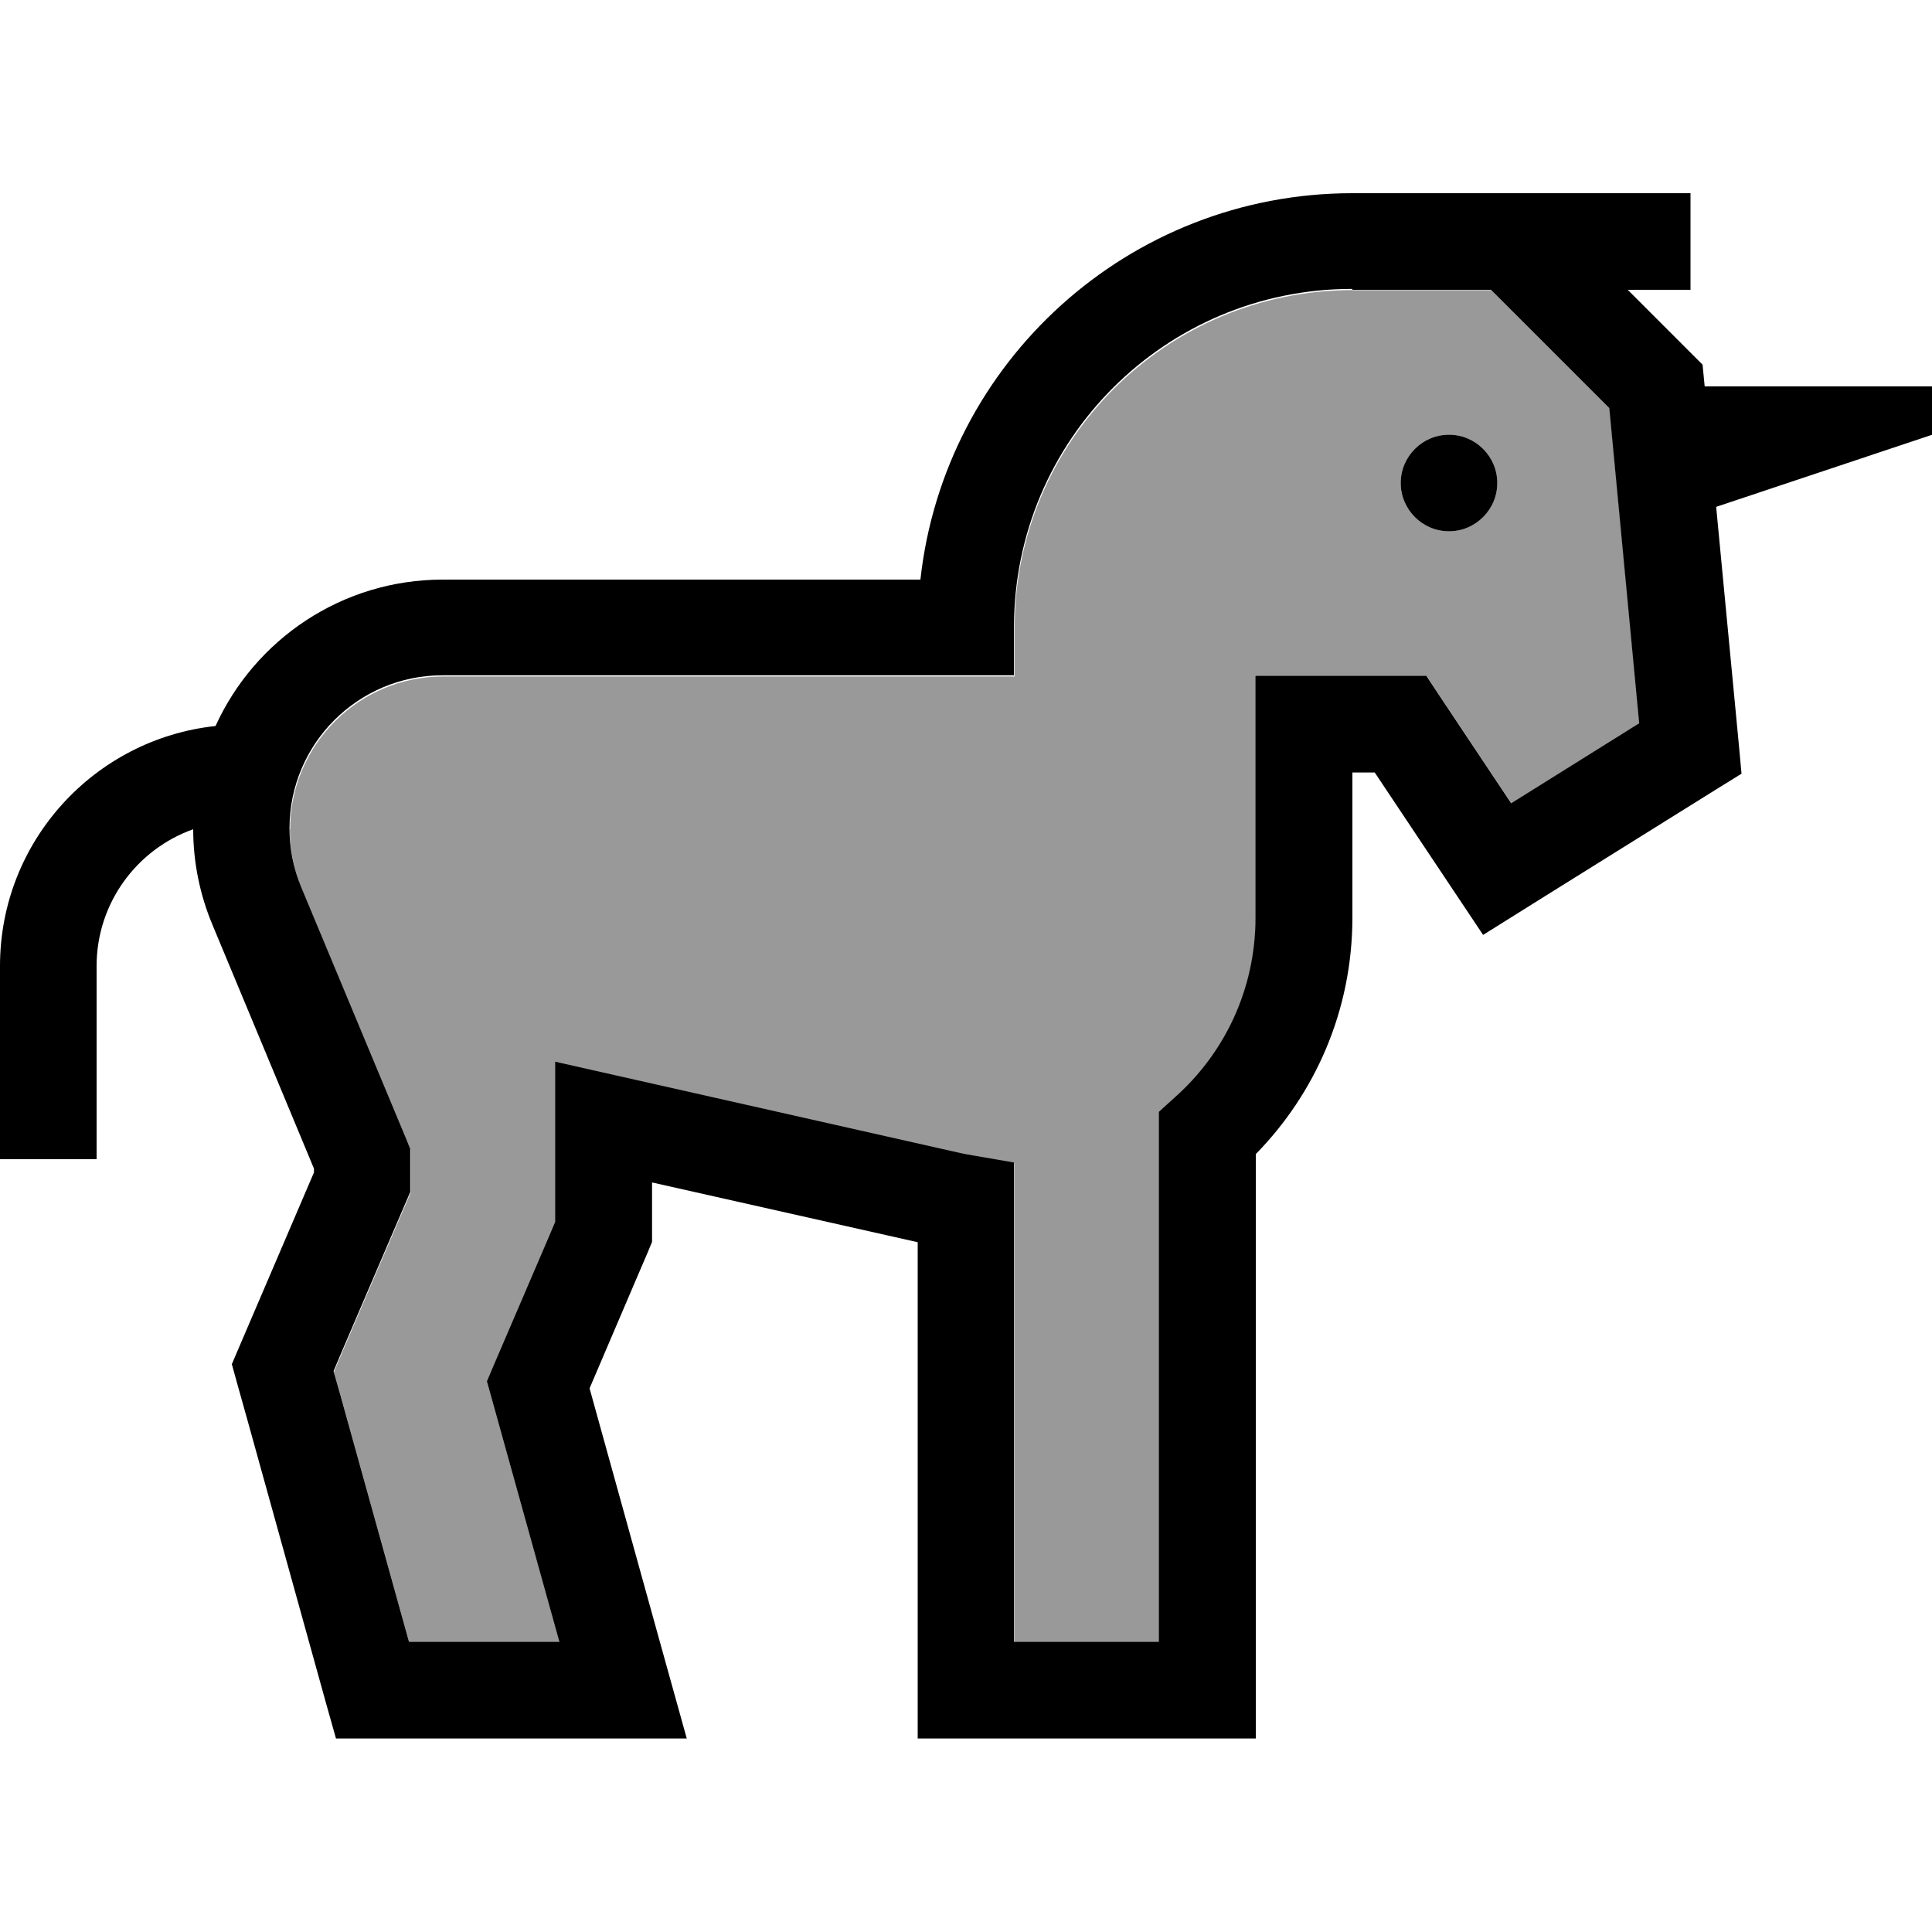
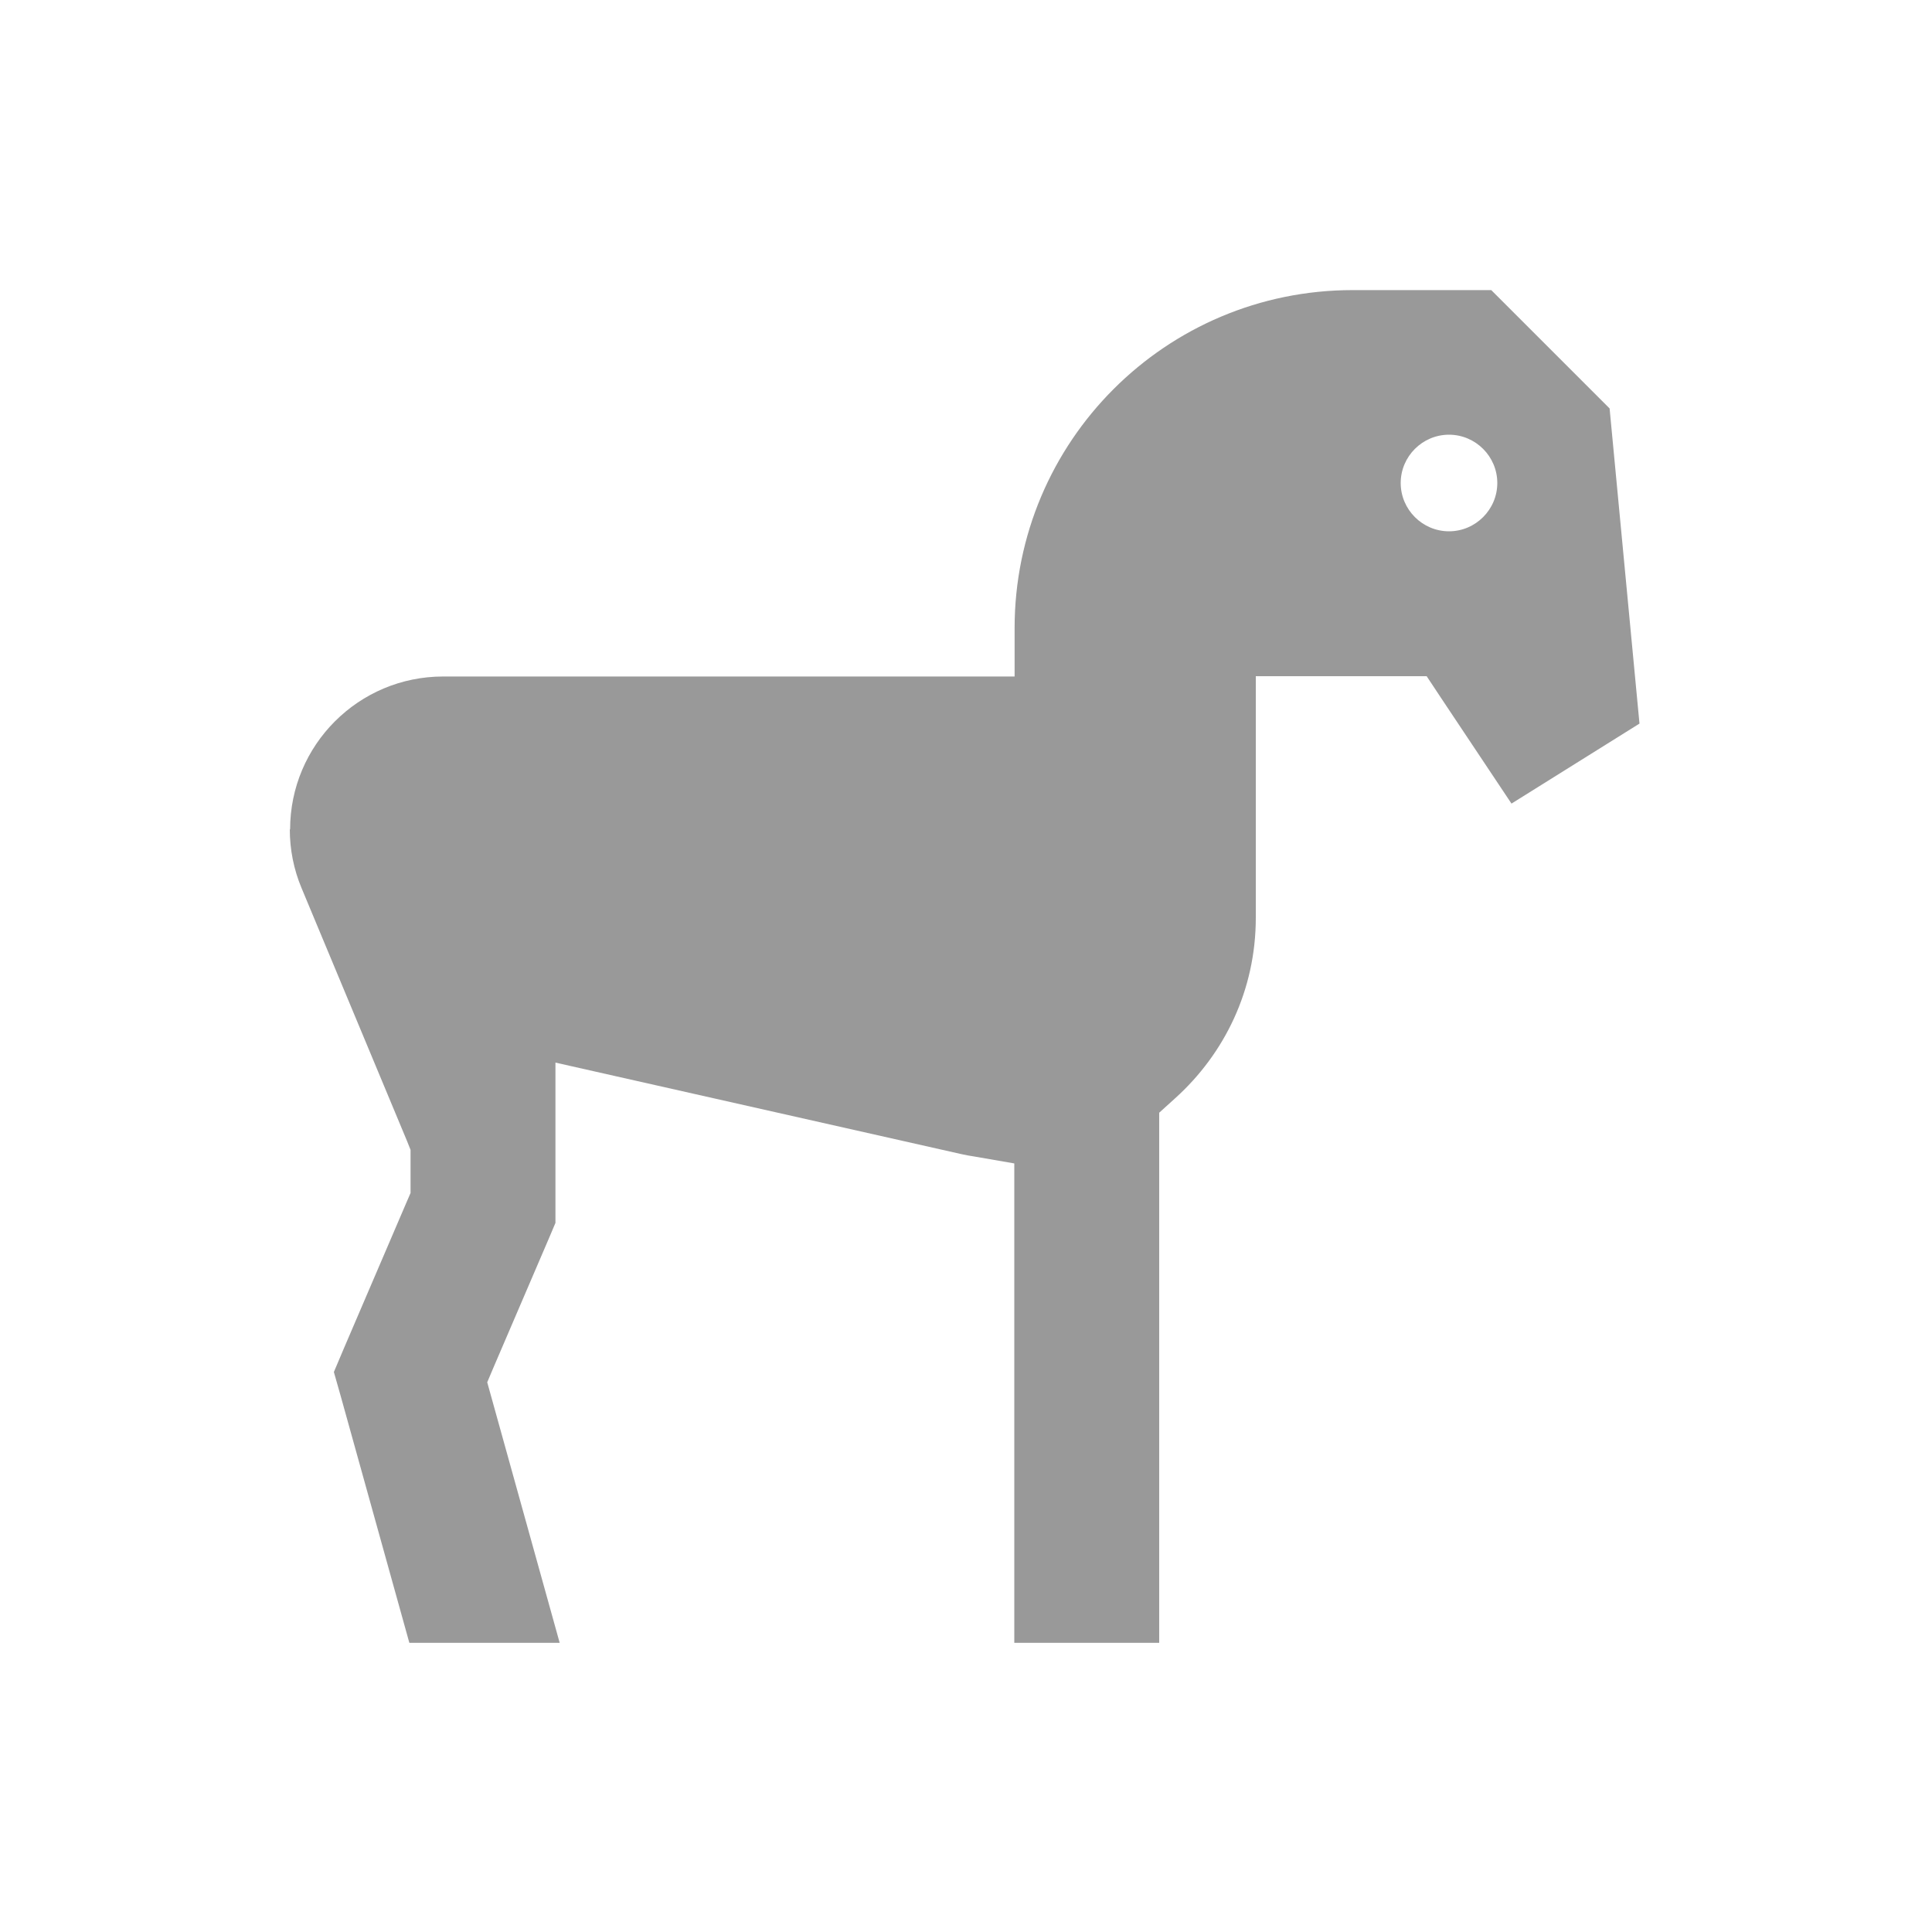
<svg xmlns="http://www.w3.org/2000/svg" viewBox="0 0 640 640">
  <path opacity=".4" fill="currentColor" d="M96 274.7C96 281.4 97.3 288 99.9 294.2L134.8 377.9L136 380.9L136 395.2L134.7 398.2L113.9 446.7L110.6 454.5L112.9 462.6L135.6 544.2L185.4 544.2L162.9 463.3L161.4 457.9L163.6 452.7L182.1 409.6L184 405.1L184 352L203.5 356.4L318.4 382.3C319.8 382.6 321.2 382.9 322.7 383.1L336 385.4L336 544.2L384 544.2L384 368.6L389.3 363.8C405.6 349.1 416 328 416 304L416 224L472.6 224L477.3 231.1L500.7 266.2L543.1 239.7L533.2 135.3L494 96.1L448.1 96.1C386.2 96.1 336.1 146.2 336.1 208.1L336.1 224.1L146.8 224.1C118.8 224.1 96.1 246.8 96.1 274.8zM496 160C496 168.8 488.8 176 480 176C471.2 176 464 168.8 464 160C464 151.2 471.2 144 480 144C488.8 144 496 151.2 496 160z" />
-   <path fill="currentColor" d="M448 96L493.9 96L533.1 135.2L543 239.6L500.6 266.1L477.2 231L472.5 223.9L415.9 223.9L415.9 303.9C415.9 327.9 405.5 349 389.2 363.5L383.9 368.3L383.9 543.9L335.9 543.9L335.9 385.1L322.6 382.8C321.2 382.6 319.8 382.3 318.3 382L203.4 356.1L183.9 351.7L183.9 404.8L182 409.3L163.5 452.4L161.3 457.6L162.8 463L185.3 543.9L135.5 543.9L112.8 462.3L110.5 454.2L113.8 446.4L134.6 397.9L135.9 394.9L135.9 380.6L134.7 377.6L99.8 293.9C97.2 287.7 95.9 281.1 95.9 274.4C95.9 246.4 118.6 223.7 146.6 223.7L335.9 223.7L335.9 207.7C335.9 145.8 386 95.7 447.9 95.7zM559.9 116.7L539.2 96L560 96L560 64L448 64C373.9 64 312.8 120 304.9 192L146.7 192C113.2 192 84.4 211.9 71.4 240.5C31.3 244.8 0 278.7 0 320L0 384L32 384L32 320C32 299.1 45.4 281.3 64 274.7C64 285.6 66.2 296.4 70.4 306.4L104 387.1L104 388.4C69.6 468.7 81.4 441.1 76.8 451.9C77.4 454.2 79.2 460.5 82.1 470.9L108 564.2L111.3 575.9L227.5 575.9C227.2 575 216.5 536.3 195.3 459.9L211.5 422C214 416.2 215.5 412.7 216 411.4L216 391.7L304 411.5L304 575.9L416 575.9L416 382.3C435.6 362.3 448 334.8 448 303.9L448 255.9L455.4 255.9C476.7 287.8 488.6 305.7 491.3 309.7C491.6 309.5 517.3 293.4 568.5 261.5L576.9 256.3L576 246.5L568.5 167.9L640.1 144L640.1 128L564.7 128C564.7 127.7 564.4 125.3 564 120.8L559.9 116.7zM480 176C488.8 176 496 168.8 496 160C496 151.2 488.8 144 480 144C471.2 144 464 151.2 464 160C464 168.8 471.2 176 480 176z" />
</svg>